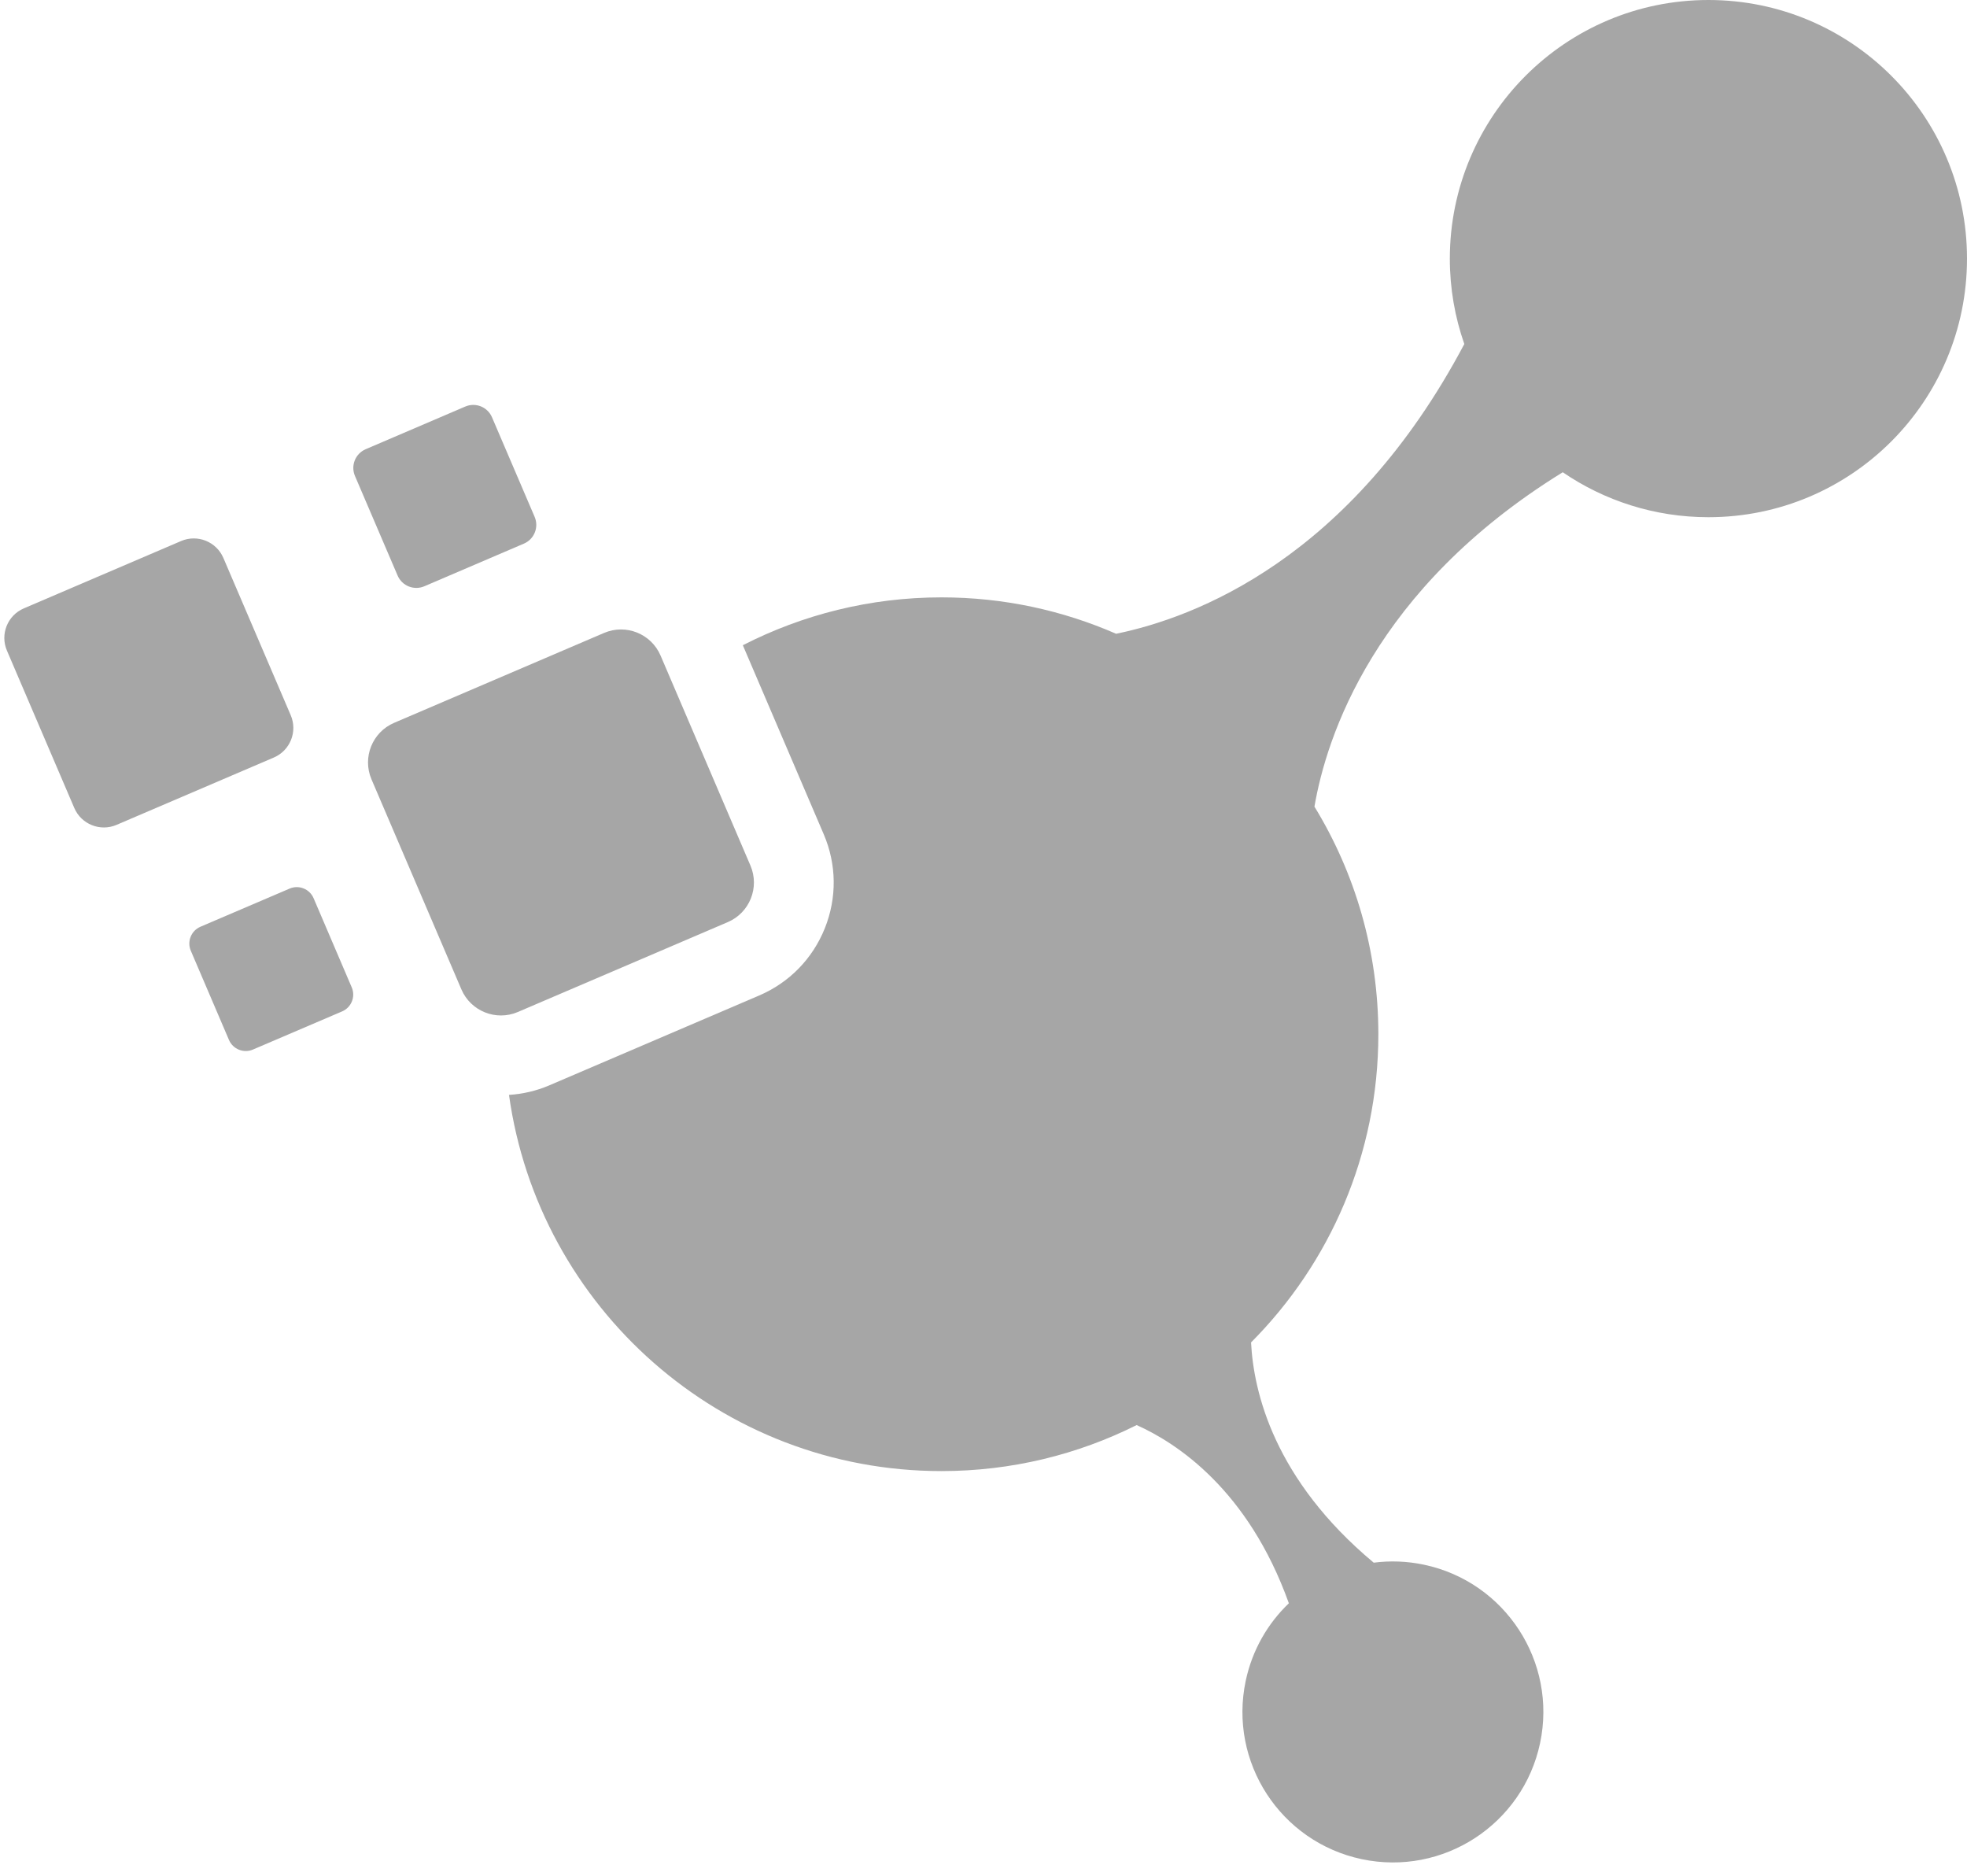
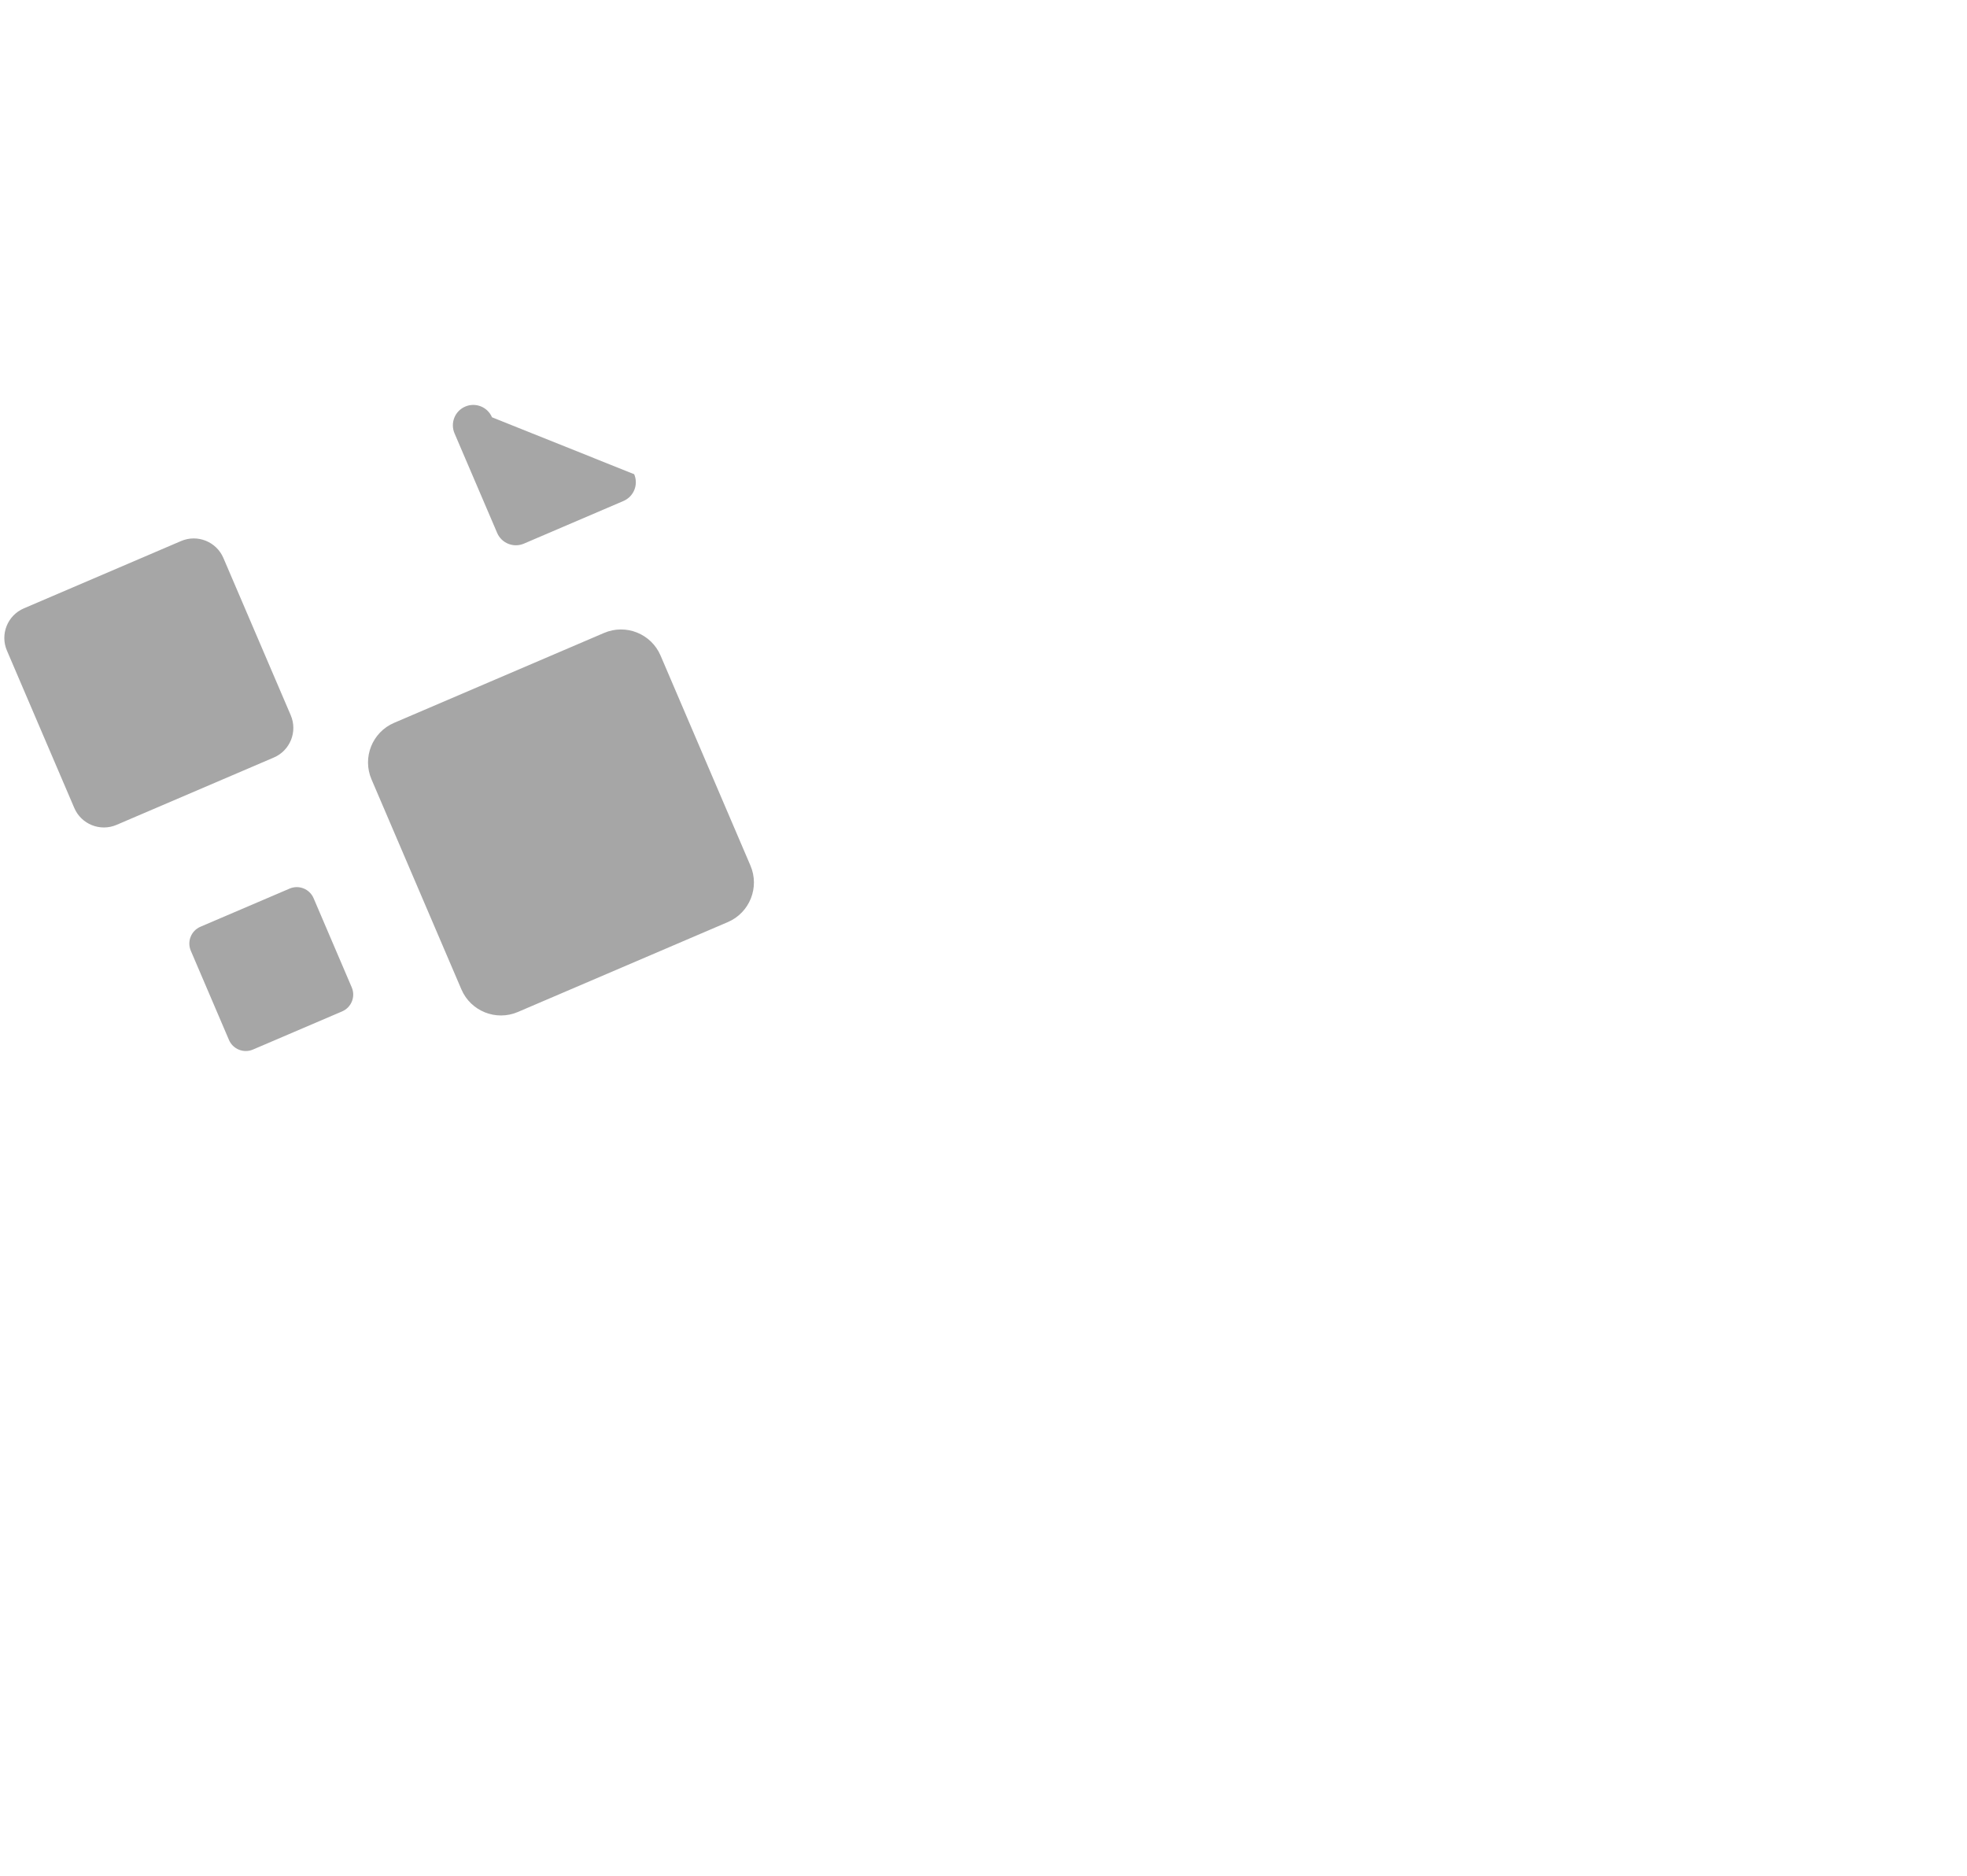
<svg xmlns="http://www.w3.org/2000/svg" fill="#000000" height="477.9" preserveAspectRatio="xMidYMid meet" version="1" viewBox="-1.1 0.0 501.1 477.9" width="501.1" zoomAndPan="magnify">
  <g id="change1_1">
-     <path d="M500,65.87c0,36.38-29.49,65.87-65.87,65.87c-13.76,0-26.54-4.23-37.11-11.45 c-48.14,29.69-60.23,67.52-63.26,85.17c10.33,16.88,16.28,36.73,16.28,57.97c0,30.64-12.39,58.39-32.43,78.51 c0.65,12.74,5.93,34.96,31.25,56.1c4.16-0.54,8.48-0.4,12.82,0.52c20.71,4.38,33.94,24.73,29.56,45.44 c-4.38,20.71-24.73,33.94-45.43,29.56c-20.71-4.38-33.94-24.72-29.56-45.43c1.66-7.84,5.61-14.6,10.99-19.75 c-10.35-28.9-28.52-40.8-38.77-45.39c-14.96,7.49-31.84,11.72-49.71,11.72c-56.21,0-102.66-41.68-110.19-95.82 c3.52-0.23,6.96-1.02,10.24-2.42l53.49-22.9c7.68-3.29,13.62-9.37,16.73-17.13c3.11-7.76,3.01-16.26-0.28-23.94l-20.61-48.15 c15.19-7.77,32.38-12.19,50.62-12.19c15.82,0,30.85,3.32,44.47,9.27c20.04-4.09,59.72-19.06,88.71-73.8 c-2.38-6.81-3.69-14.12-3.69-21.74C368.27,29.49,397.76,0,434.13,0C470.51,0,500,29.49,500,65.87z" fill="#a6a6a6" />
-   </g>
+     </g>
  <g id="change2_1">
-     <path d="M190.08,220.48c2.38,5.56-0.2,12.01-5.76,14.39l-53.49,22.9c-5.56,2.38-12.01-0.2-14.39-5.76l-22.9-53.5 c-2.38-5.56,0.2-12.01,5.76-14.39l53.49-22.9c5.56-2.38,12.01,0.2,14.39,5.76L190.08,220.48z M124.24,106.29 c-1.13-2.64-4.18-3.86-6.82-2.73l-25.36,10.86c-2.64,1.13-3.86,4.18-2.73,6.82l10.86,25.36c1.13,2.64,4.18,3.86,6.82,2.73 l25.36-10.86c2.64-1.13,3.86-4.18,2.73-6.82L124.24,106.29z M78.79,228.79c-1.01-2.36-3.75-3.46-6.11-2.45l-22.72,9.72 c-2.36,1.01-3.46,3.75-2.45,6.11l9.72,22.72c1.01,2.36,3.75,3.46,6.11,2.45l22.72-9.72c2.36-1.01,3.46-3.75,2.45-6.11L78.79,228.79z M55.81,142.13c-1.78-4.17-6.61-6.1-10.78-4.32L4.98,154.96c-4.17,1.78-6.1,6.61-4.31,10.77l17.15,40.06 c1.78,4.17,6.61,6.1,10.77,4.32l40.06-17.15c4.17-1.78,6.1-6.61,4.32-10.77L55.81,142.13z" fill="#a6a6a6" />
+     <path d="M190.08,220.48c2.38,5.56-0.2,12.01-5.76,14.39l-53.49,22.9c-5.56,2.38-12.01-0.2-14.39-5.76l-22.9-53.5 c-2.38-5.56,0.2-12.01,5.76-14.39l53.49-22.9c5.56-2.38,12.01,0.2,14.39,5.76L190.08,220.48z M124.24,106.29 c-1.13-2.64-4.18-3.86-6.82-2.73c-2.64,1.13-3.86,4.18-2.73,6.82l10.86,25.36c1.13,2.64,4.18,3.86,6.82,2.73 l25.36-10.86c2.64-1.13,3.86-4.18,2.73-6.82L124.24,106.29z M78.79,228.79c-1.01-2.36-3.75-3.46-6.11-2.45l-22.72,9.72 c-2.36,1.01-3.46,3.75-2.45,6.11l9.72,22.72c1.01,2.36,3.75,3.46,6.11,2.45l22.72-9.72c2.36-1.01,3.46-3.75,2.45-6.11L78.79,228.79z M55.81,142.13c-1.78-4.17-6.61-6.1-10.78-4.32L4.98,154.96c-4.17,1.78-6.1,6.61-4.31,10.77l17.15,40.06 c1.78,4.17,6.61,6.1,10.77,4.32l40.06-17.15c4.17-1.78,6.1-6.61,4.32-10.77L55.81,142.13z" fill="#a6a6a6" />
  </g>
</svg>